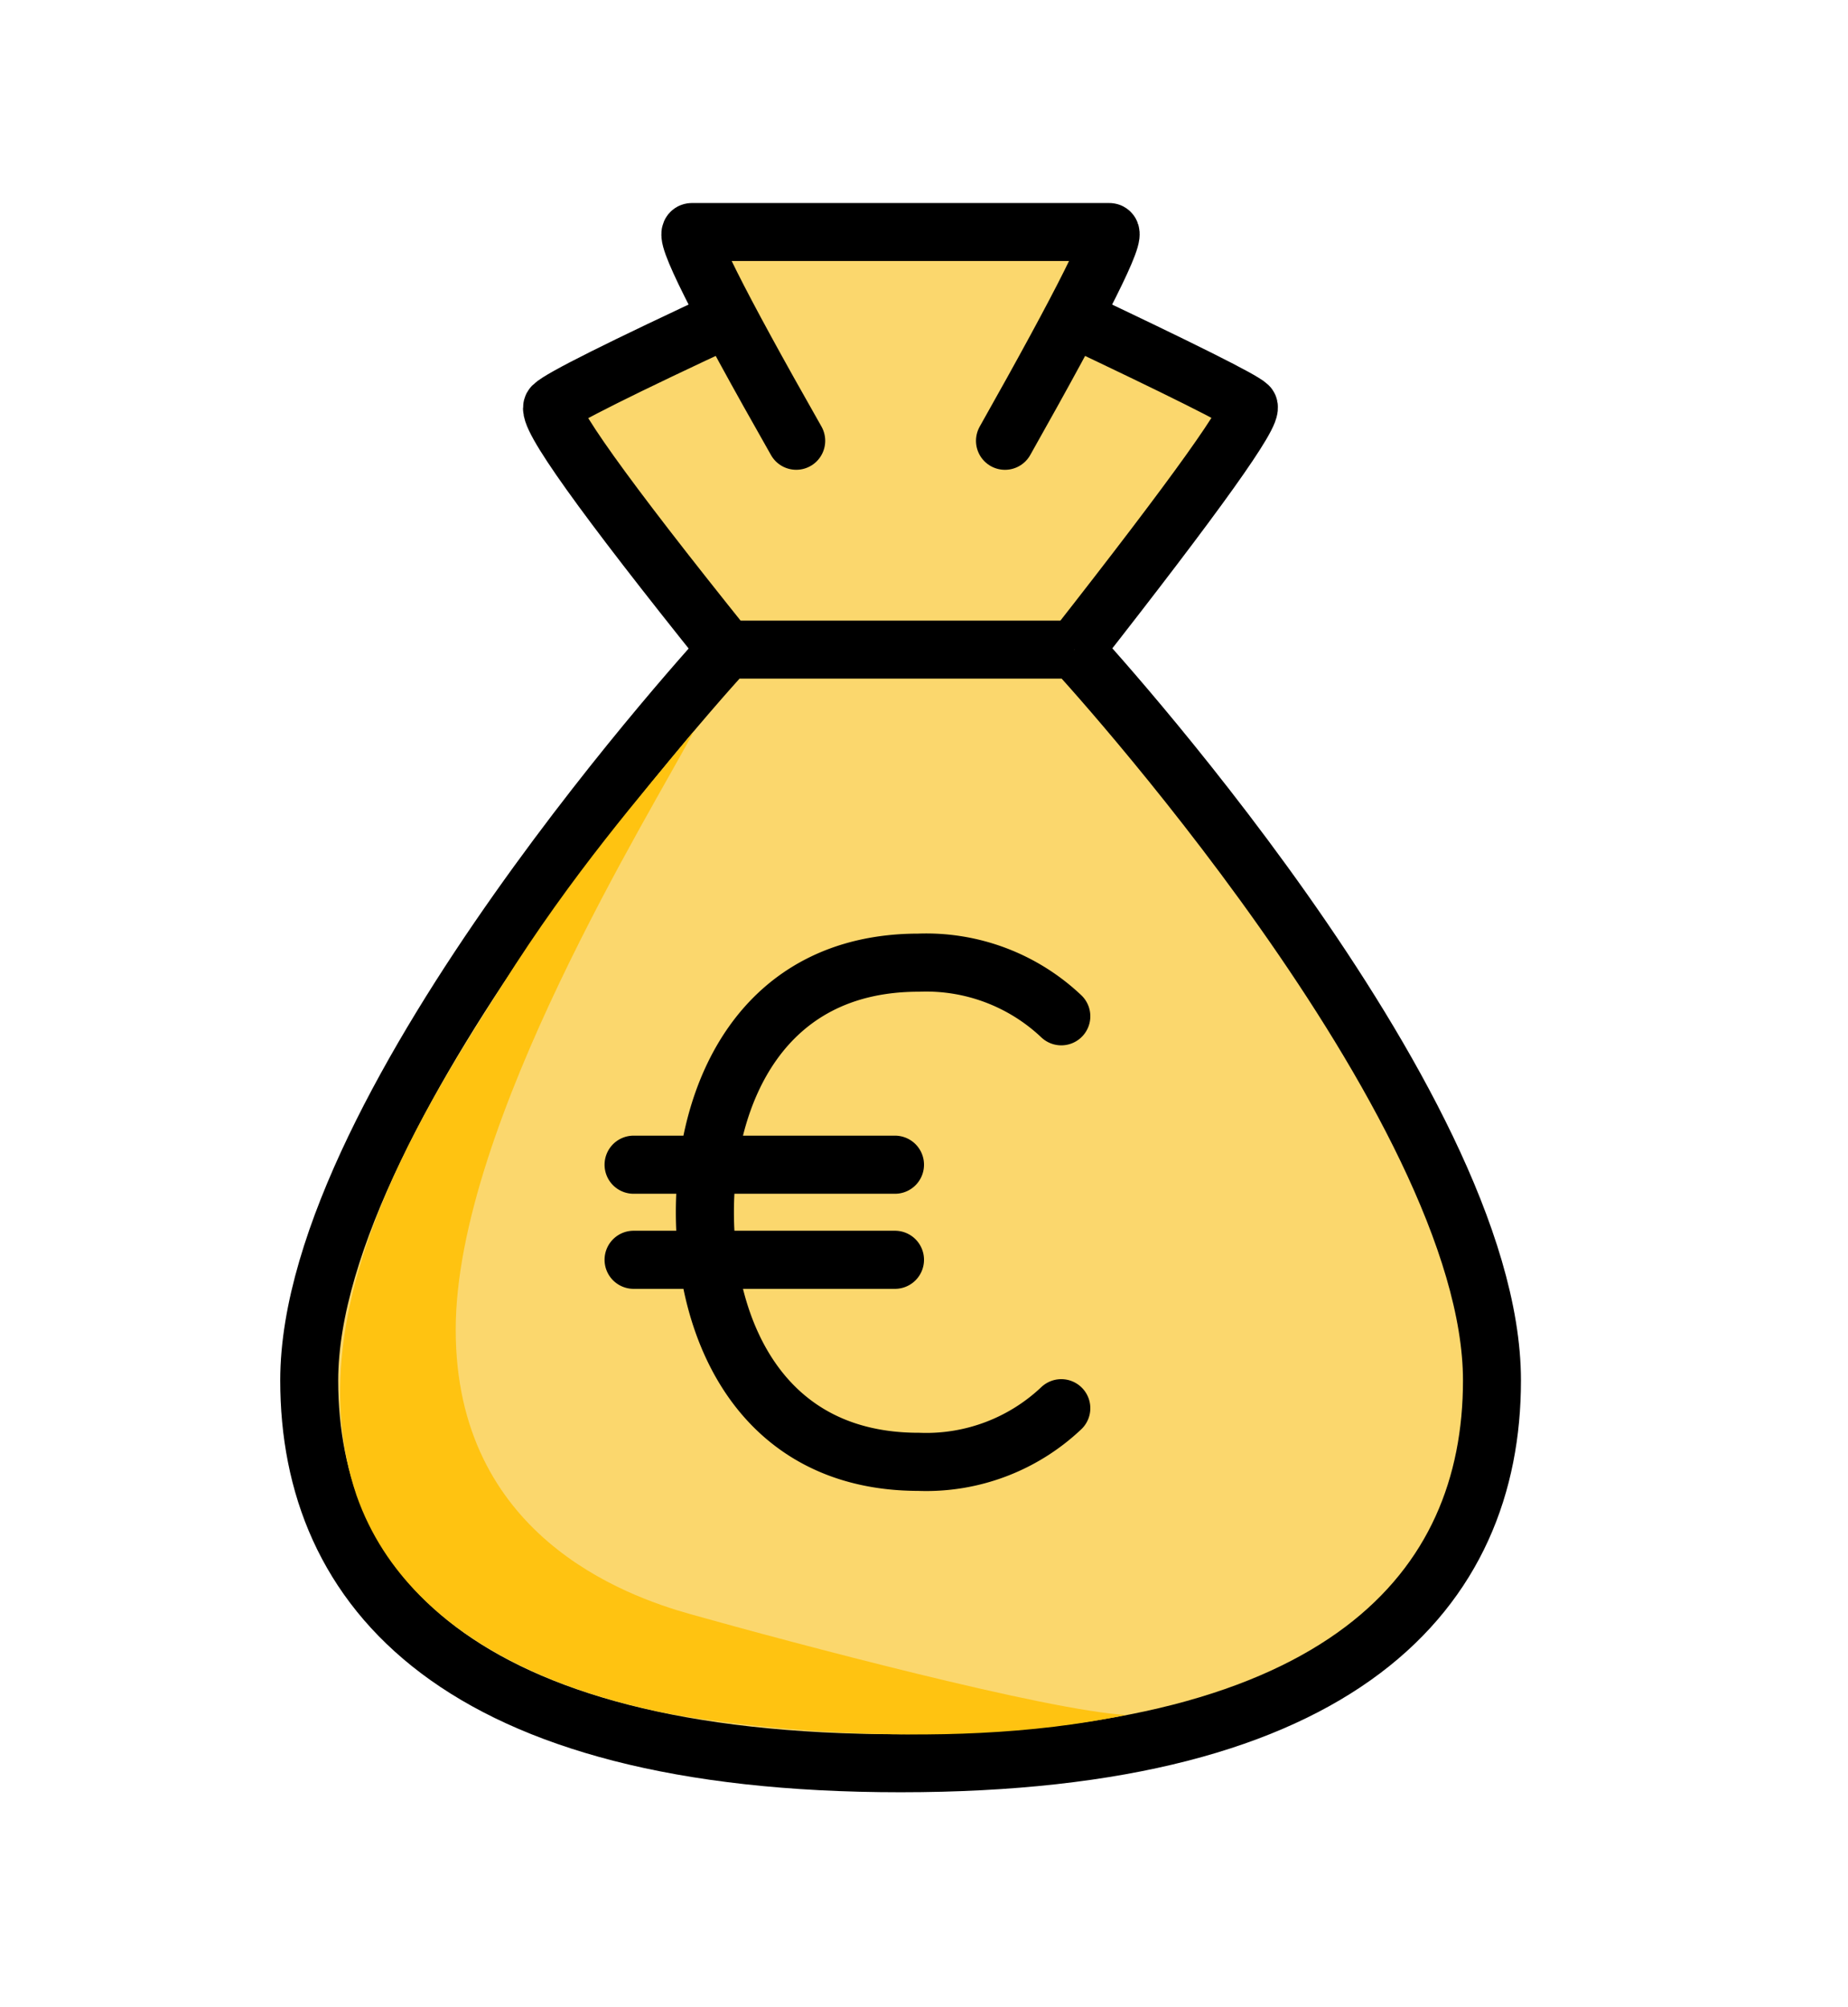
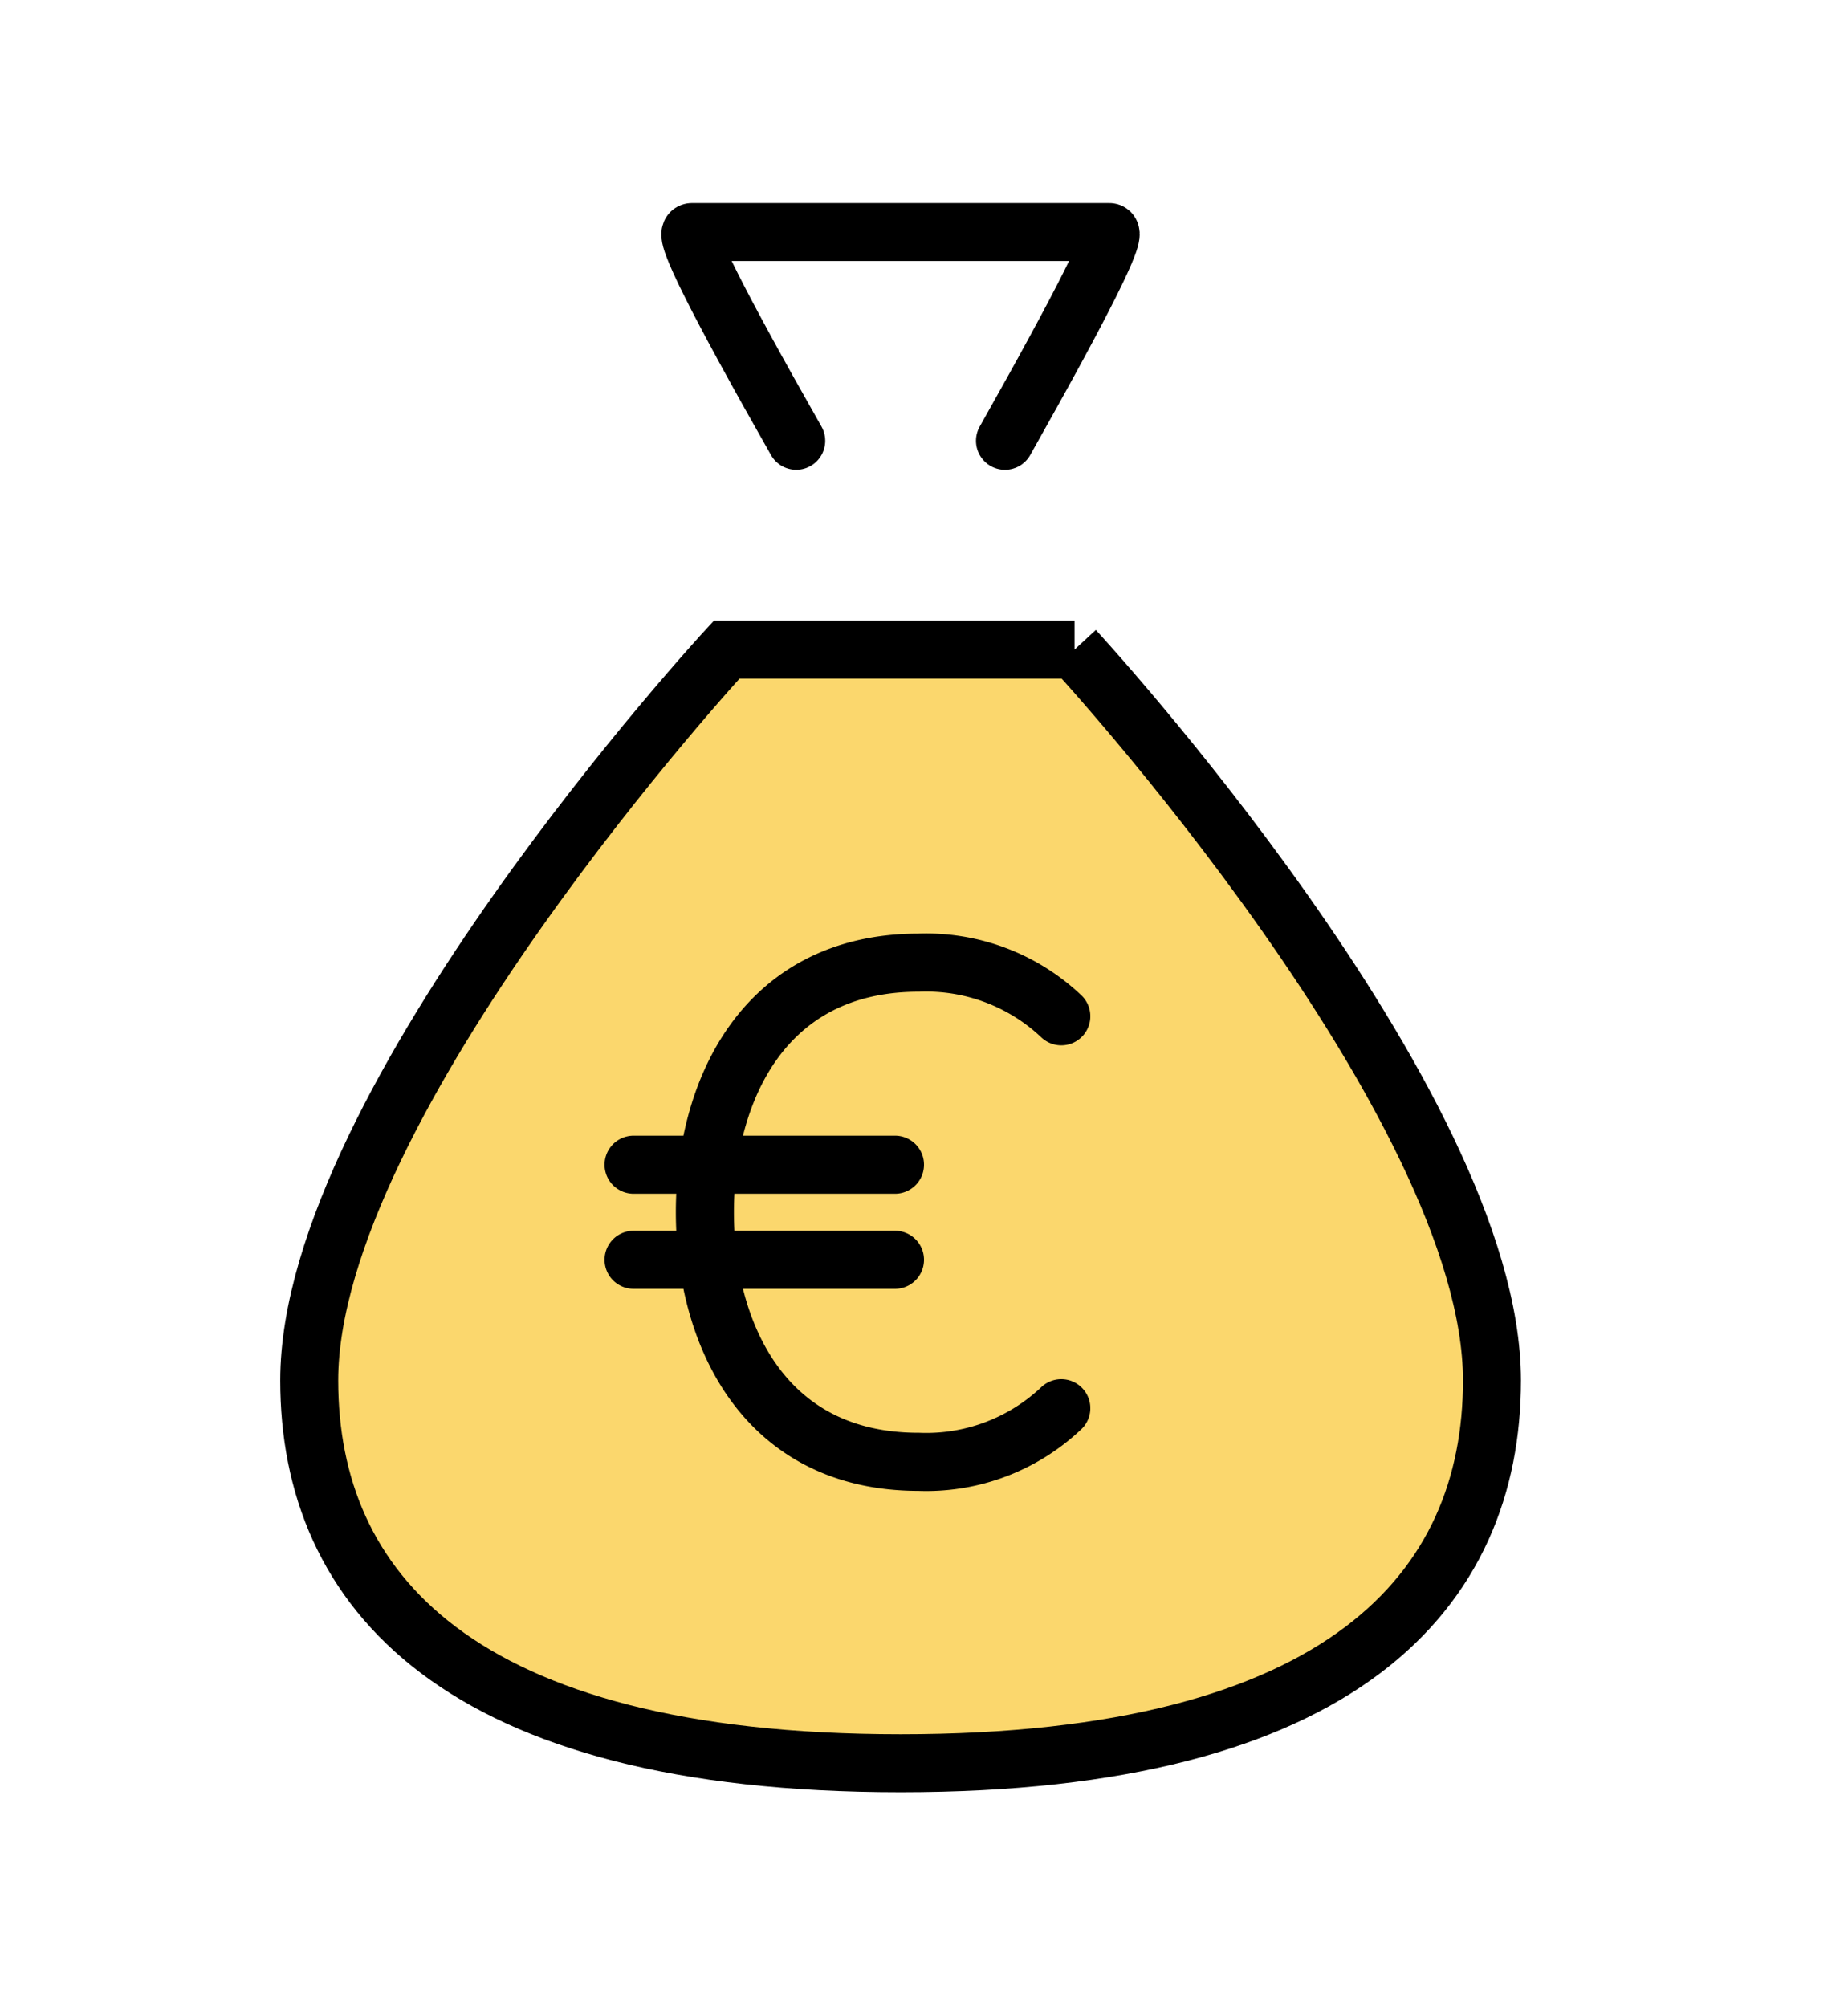
<svg xmlns="http://www.w3.org/2000/svg" width="70" height="76" viewBox="0 0 70 76">
  <g fill="none" fill-rule="evenodd">
-     <path fill="#FBD76D" d="m28.218 24.23 12.22-.223 5.977-8.303-6.708-3.2 1.206-2.742h-13.57l1.31 2.741-6.9 3.2z" />
-     <path d="M27.789 11.947c-4.265 1.984-6.55 3.126-6.852 3.426-.304.3 1.892 3.375 6.588 9.224M40.438 11.947c4.325 2.044 6.61 3.186 6.852 3.426.244.24-1.952 3.314-6.588 9.224" stroke="#000" stroke-width="2.196" />
    <path d="M30.16 16.69c-2.997-5.27-4.315-7.905-3.953-7.905H42.02c.338 0-.98 2.635-3.953 7.906" stroke="#000" stroke-width="2.196" stroke-linecap="round" />
    <path d="M40.702 24.597H27.525s-15.812 17.13-15.812 27.671c0 7.907 5.6 14.495 22.4 14.495 16.801 0 22.401-6.588 22.401-14.495 0-10.541-15.812-27.671-15.812-27.671z" stroke="#000" stroke-width="2.196" fill="#FBD76D" stroke-linecap="square" />
-     <path d="M19.043 37.273c-2.62 4.17-7.976 12.12-5.541 19.34 2.123 6.082 9.325 7.72 11.353 8.173 2.028.452 10.672 1.663 17.79.147-2.994-.168-12.546-2.707-16.496-3.816-2.495-.701-8.887-2.99-8.887-10.77 0-7.78 7.48-19.709 9.023-22.667-1.98 2.391-4.621 5.423-7.242 9.593z" fill="#FFC311" />
    <g stroke="#000" stroke-linecap="round" stroke-width="2.2">
      <path d="M40.2 38.48a7.446 7.446 0 0 0-5.4-2.03c-5.94 0-8.1 4.95-8.1 9.45 0 4.5 2.16 9.45 8.1 9.45 2 .077 3.946-.655 5.4-2.03M24 44.1h9.9M24 47.7h9.9" />
    </g>
  </g>
</svg>